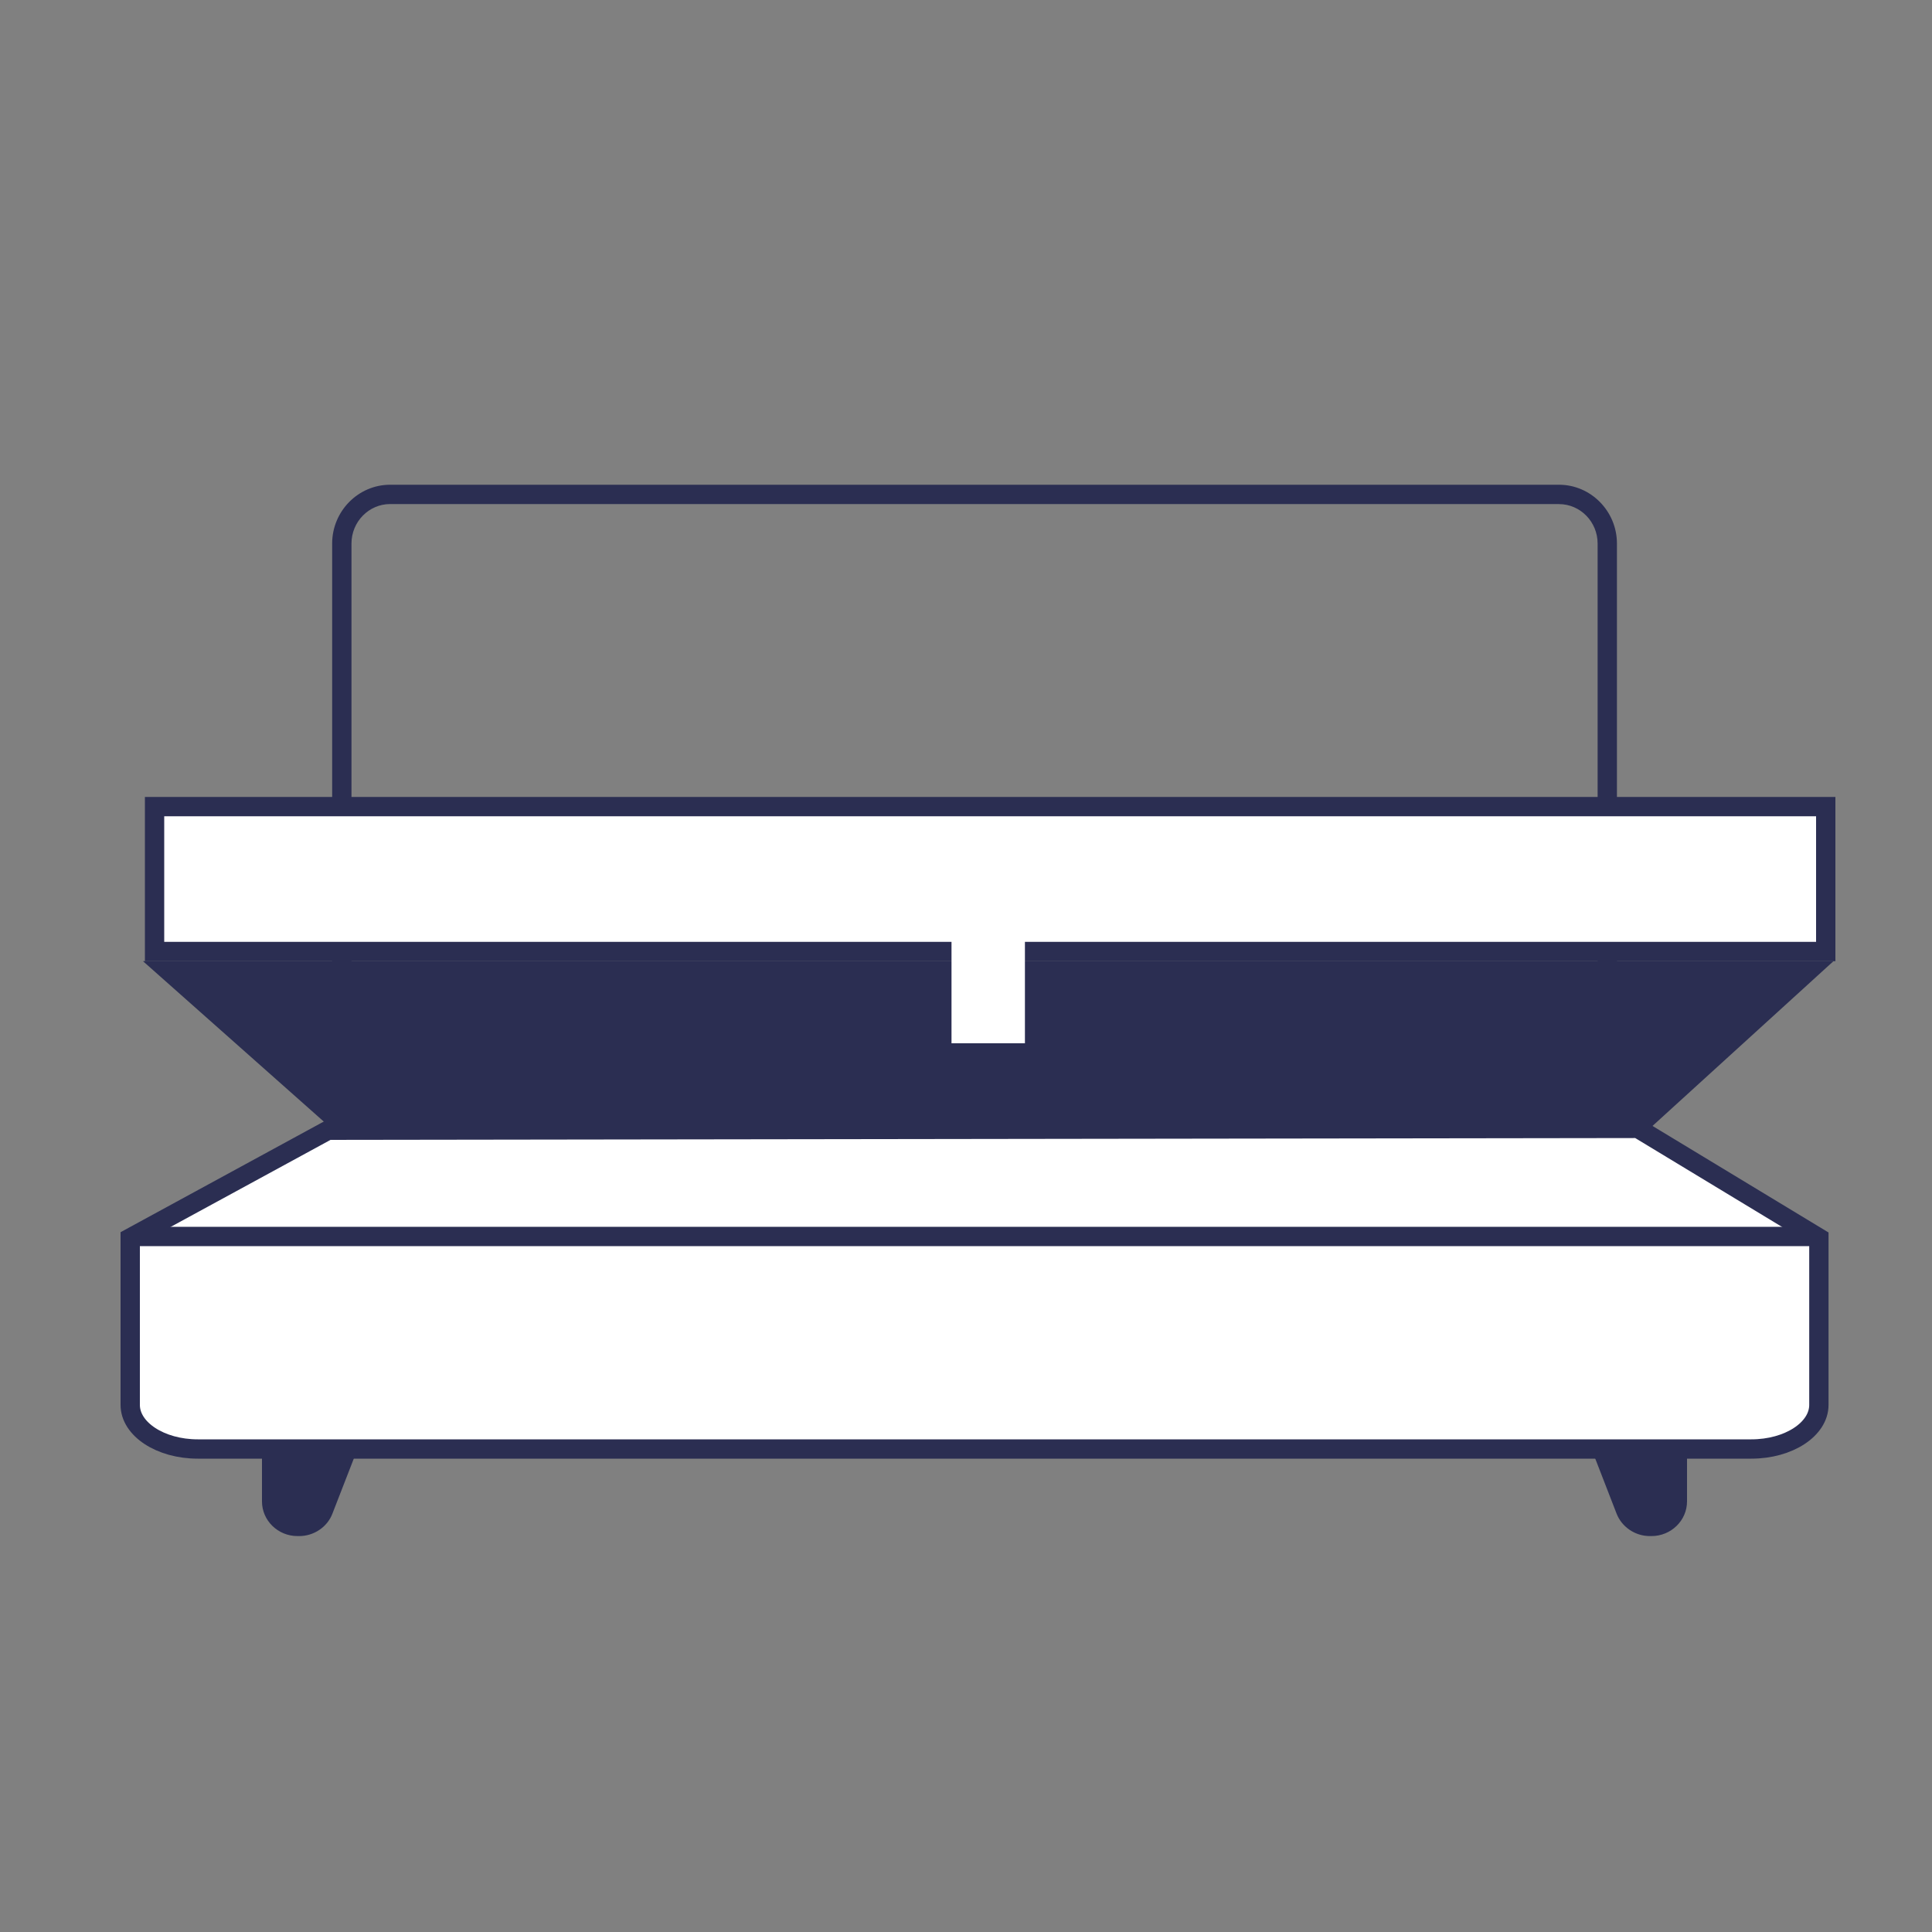
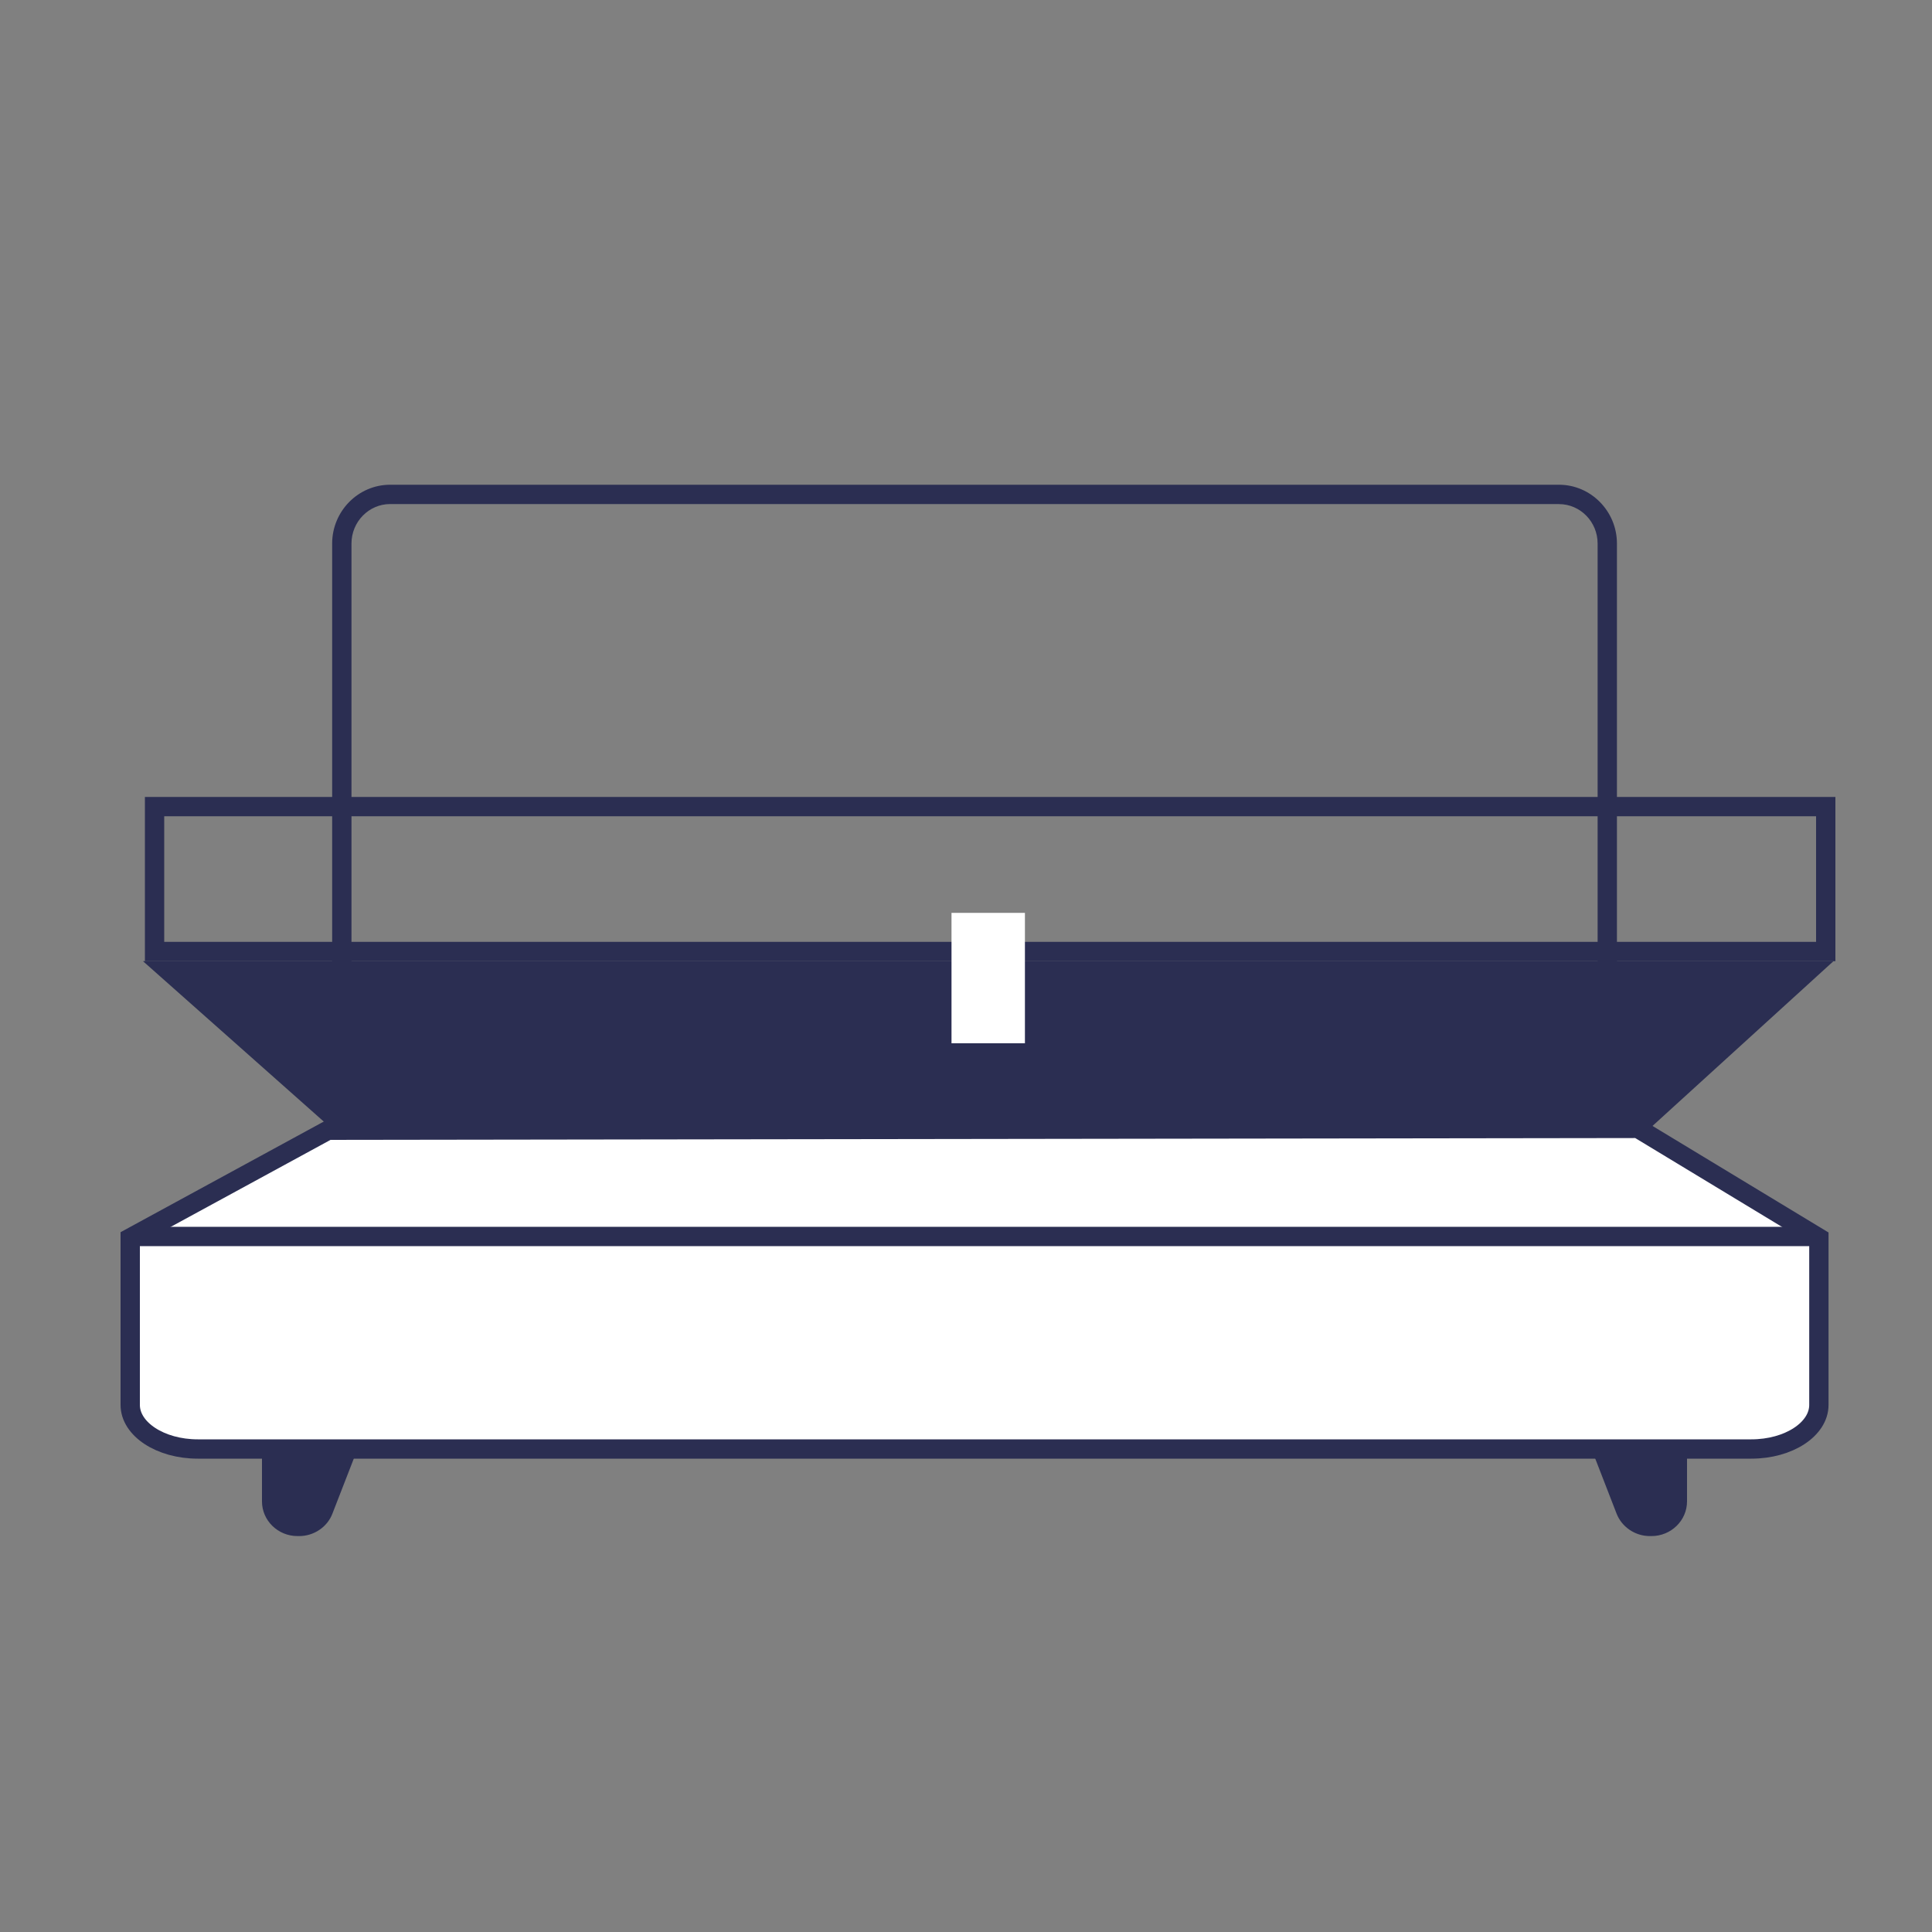
<svg xmlns="http://www.w3.org/2000/svg" data-name="Layer 1" id="Layer_1" viewBox="0 0 400 400">
  <rect x="0" y="0" width="400" height="400" fill="#808080" stroke="none" />
  <defs>
    <style>
      .cls-1 {
        fill: none;
      }

      .cls-1, .cls-2 {
        stroke: #2b2e52;
        stroke-miterlimit: 10;
        stroke-width: 4px;
      }

      .cls-3 {
        fill: #2b2e52;
      }

      .cls-3, .cls-4 {
        stroke-width: 0px;
      }

      .cls-4, .cls-2 {
        fill: #fff;
      }
    </style>
  </defs>
  <path class="cls-3" d="m322.77,104.37c4.41,0,8,3.66,8,8.17v130.47H72.77V112.53c0-4.5,3.59-8.17,8-8.17h242m0-4H80.77c-6.6,0-12,5.47-12,12.17v134.47h266V112.53c0-6.69-5.4-12.17-12-12.17h0Z" />
  <g>
    <polygon class="cls-3" points="69.62 232.5 33.55 200.5 375.72 200.5 340.58 232.5 69.62 232.5" />
    <path class="cls-3" d="m371.84,202l-31.85,29H70.18l-32.69-29h334.35m7.75-3H29.6l39.45,35h272.11l38.44-35h0Z" />
  </g>
  <g>
-     <rect class="cls-4" height="30" width="346" x="32" y="167" />
    <path class="cls-3" d="m376,169v26H34v-26h342m4-4H30v34h350v-34h0Z" />
  </g>
-   <path class="cls-4" d="m212.2,216h-15.2v-27h15.2v27Z" />
+   <path class="cls-4" d="m212.2,216h-15.2v-27h15.2Z" />
  <g>
    <path class="cls-3" d="m54.24,310.85c0,3.96,3.3,7.18,7.36,7.18h.33c3.05,0,5.82-1.86,6.89-4.64l5.58-14.36h-20.16v11.81Z" />
    <path class="cls-3" d="m329.13,299.03l5.57,14.36c1.08,2.77,3.85,4.64,6.89,4.64h.32c4.06,0,7.37-3.22,7.37-7.18v-11.81h-20.16Z" />
  </g>
  <path class="cls-2" d="m362.59,300H40.94c-7.71,0-13.98-4.1-13.98-9.13v-34.57l40.96-22.3,271.19-.38,37.47,22.68v34.57c0,5.04-6.27,9.13-13.98,9.13Z" />
  <line class="cls-1" x1="375.77" x2="27.77" y1="256" y2="256" />
</svg>